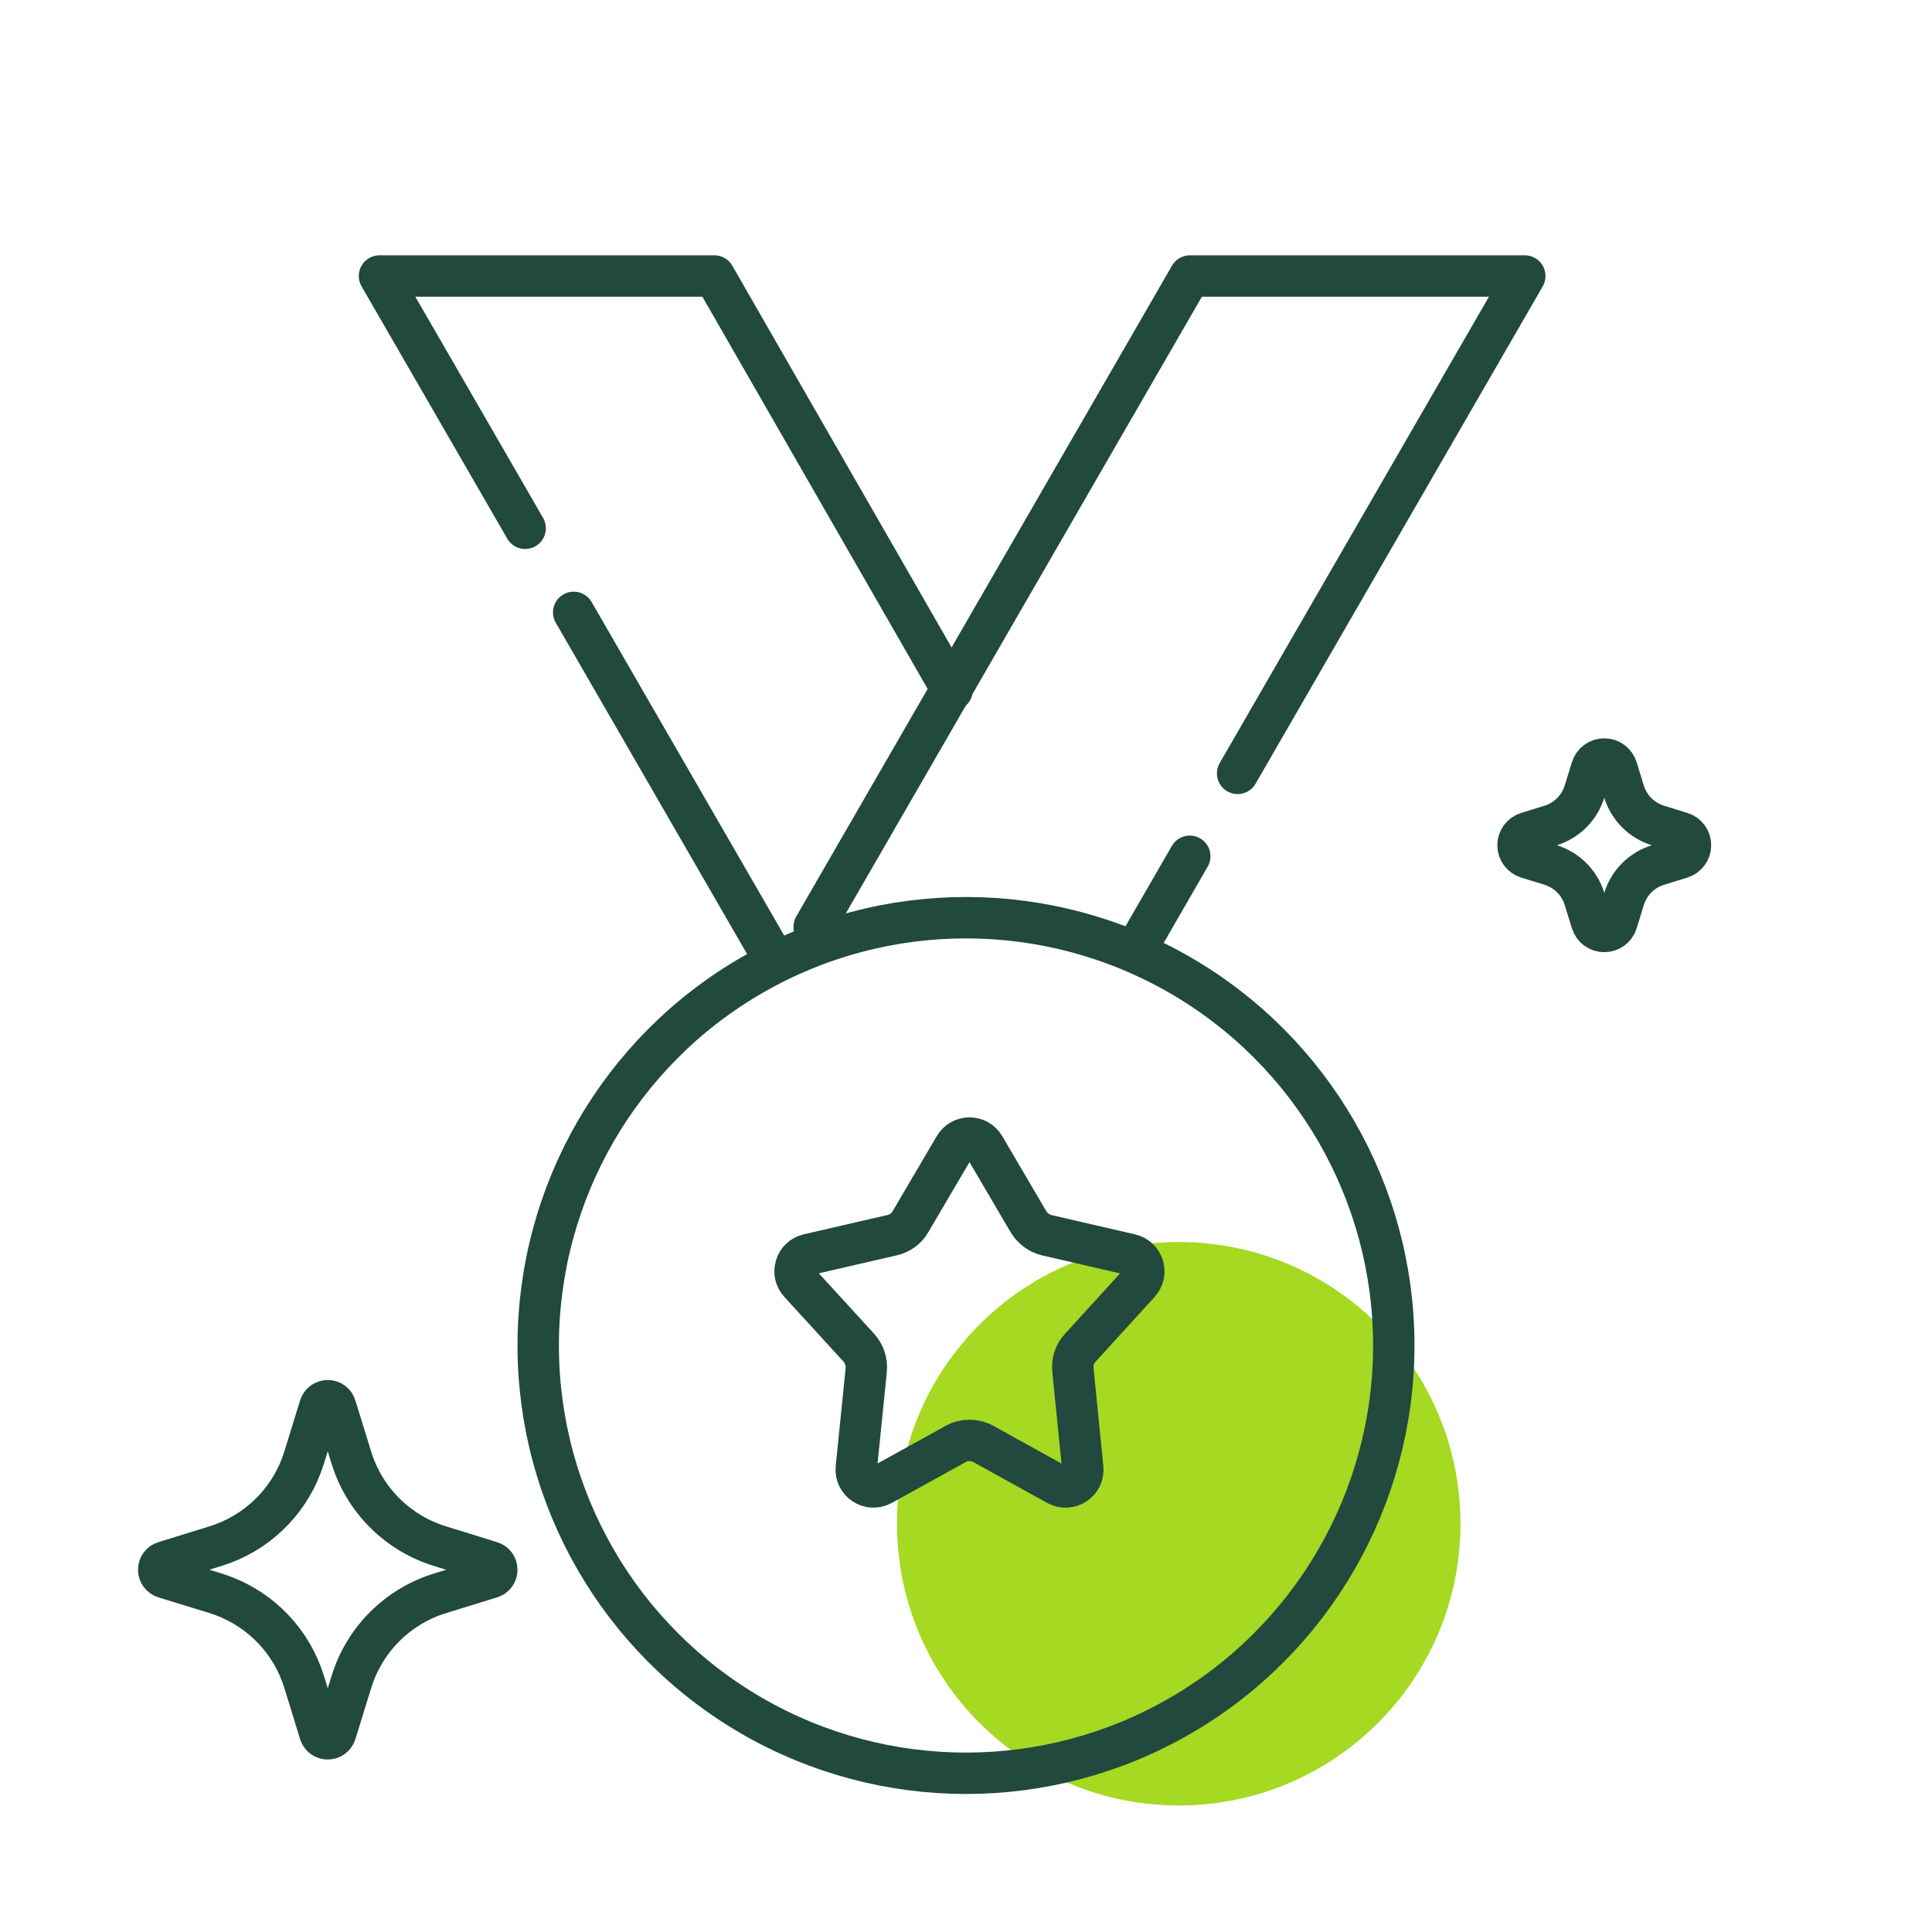
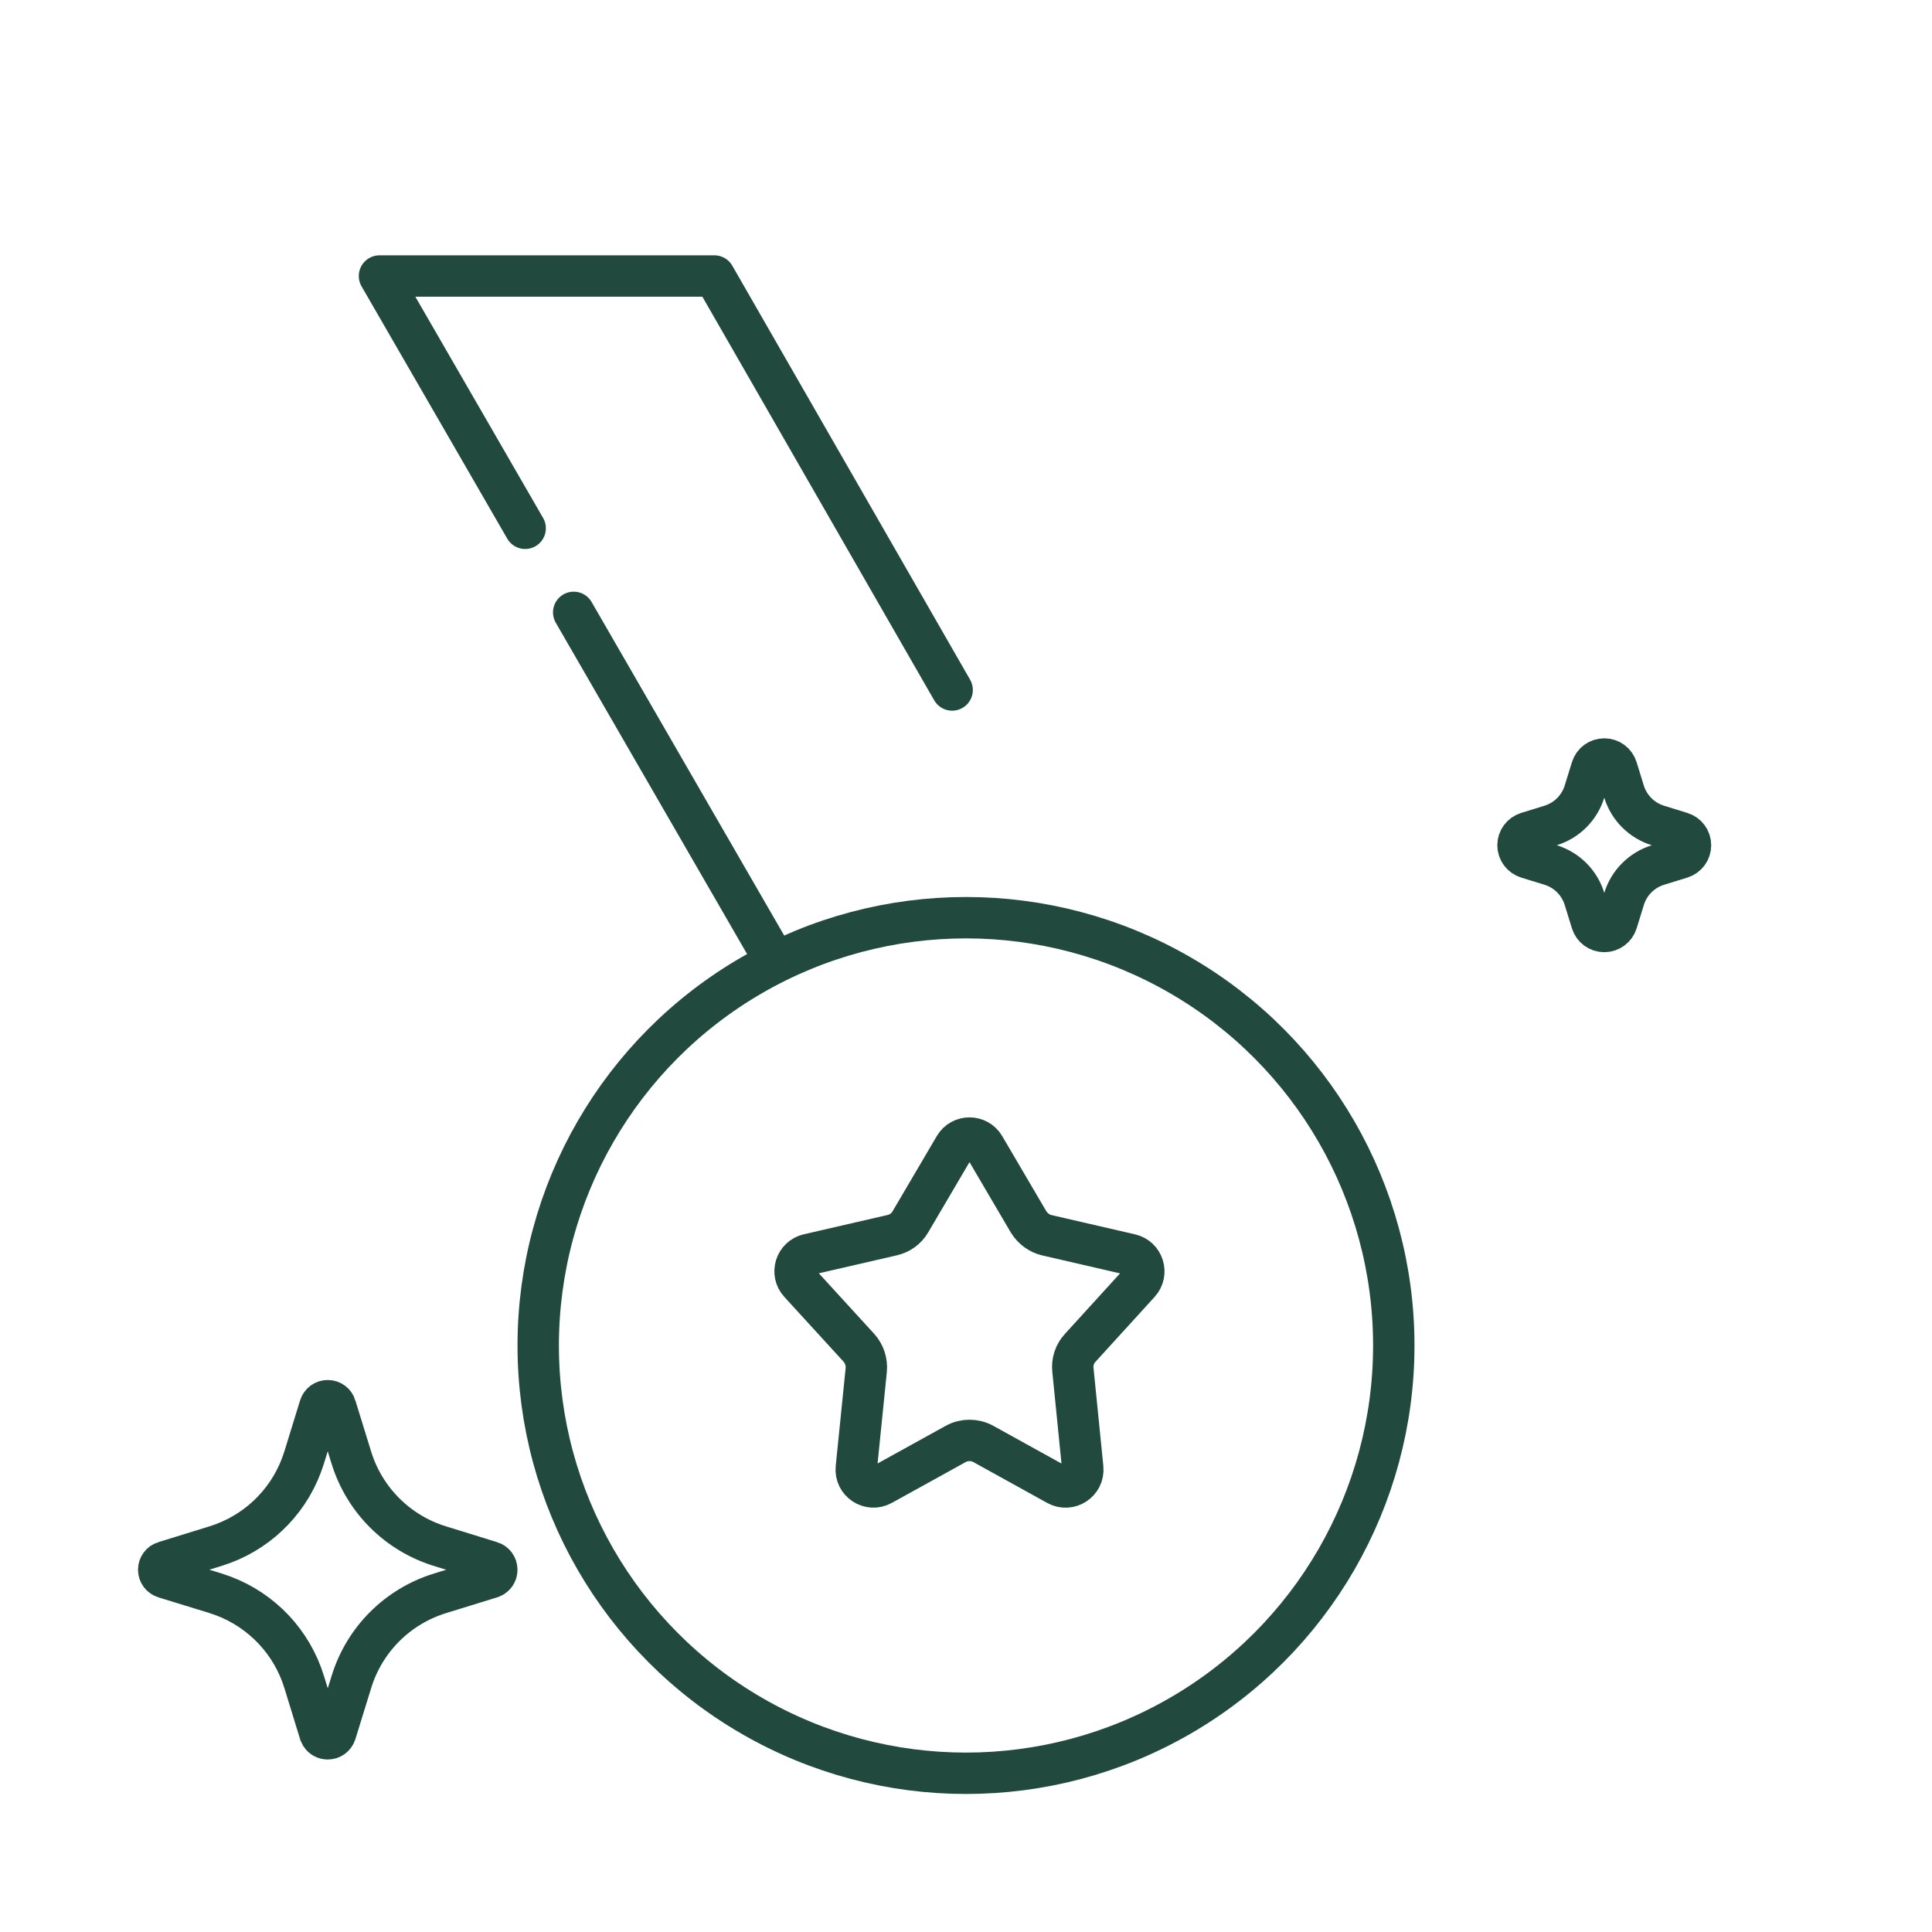
<svg xmlns="http://www.w3.org/2000/svg" width="52" height="52" viewBox="0 0 52 52" fill="none">
-   <circle cx="31.726" cy="41.012" r="7.583" fill="#A5D922" />
  <path d="M25.694 30.86C25.873 30.555 26.315 30.555 26.494 30.86L27.684 32.887C27.795 33.066 27.97 33.198 28.173 33.246L30.426 33.766C30.772 33.846 30.904 34.268 30.665 34.531L29.077 36.274C28.924 36.436 28.853 36.658 28.878 36.875L29.142 39.512C29.179 39.884 28.783 40.145 28.455 39.964L26.468 38.865C26.234 38.737 25.95 38.737 25.721 38.865L23.734 39.963C23.406 40.144 23.01 39.883 23.048 39.51L23.315 36.874C23.335 36.657 23.264 36.435 23.115 36.273L21.521 34.53C21.281 34.268 21.413 33.844 21.759 33.764L24.011 33.245C24.218 33.198 24.397 33.071 24.503 32.886L25.694 30.86Z" stroke="#21493E" stroke-width="1.114" />
  <circle cx="26" cy="36.214" r="11.514" stroke="#21493E" stroke-width="1.114" />
-   <path d="M21.913 24.947L32.027 7.429H41.04L35.887 16.353L34.599 18.584L33.311 20.816M30.735 25.278L32.023 23.047" stroke="#21493E" stroke-width="1.114" stroke-linecap="round" stroke-linejoin="round" />
  <path d="M25.627 18.571L19.227 7.429H10.214L11.521 9.692L12.828 11.955L14.135 14.219M20.669 25.536L18.055 21.009L15.441 16.482" stroke="#21493E" stroke-width="1.114" stroke-linecap="round" stroke-linejoin="round" />
  <path d="M8.821 37.7H8.822C8.92 37.7 9.004 37.762 9.032 37.855V37.856L9.456 39.23C9.807 40.37 10.699 41.262 11.84 41.614L13.214 42.039H13.216C13.31 42.068 13.371 42.151 13.371 42.249C13.371 42.323 13.337 42.389 13.279 42.43L13.215 42.461L11.842 42.885C10.701 43.237 9.809 44.127 9.458 45.27L9.033 46.645C9.002 46.74 8.919 46.8 8.822 46.8H8.821C8.747 46.8 8.681 46.766 8.641 46.708L8.609 46.644L8.186 45.269C7.857 44.2 7.052 43.349 6.013 42.956L5.802 42.883L4.428 42.461H4.429C4.334 42.432 4.273 42.348 4.271 42.25C4.273 42.148 4.336 42.067 4.427 42.039H4.428L5.802 41.614C6.871 41.284 7.722 40.48 8.113 39.441L8.186 39.23L8.609 37.857C8.639 37.761 8.722 37.7 8.821 37.7Z" stroke="#21493E" stroke-width="1.114" />
  <path d="M41.732 23.28L41.107 23.088C40.958 23.041 40.858 22.905 40.857 22.75C40.858 22.594 40.958 22.458 41.107 22.412L41.732 22.219C42.171 22.084 42.513 21.741 42.648 21.303L42.841 20.678C42.887 20.529 43.023 20.429 43.179 20.429H43.18C43.335 20.429 43.471 20.529 43.517 20.678L43.71 21.303C43.844 21.741 44.187 22.084 44.626 22.219L45.25 22.412C45.4 22.458 45.5 22.593 45.5 22.75C45.5 22.905 45.401 23.041 45.251 23.088L44.627 23.281C44.188 23.416 43.845 23.758 43.711 24.197L43.518 24.822C43.471 24.971 43.336 25.071 43.18 25.071H43.179C43.023 25.071 42.887 24.972 42.841 24.822L42.648 24.197C42.513 23.758 42.171 23.415 41.732 23.28Z" stroke="#21493E" stroke-width="1.114" />
</svg>